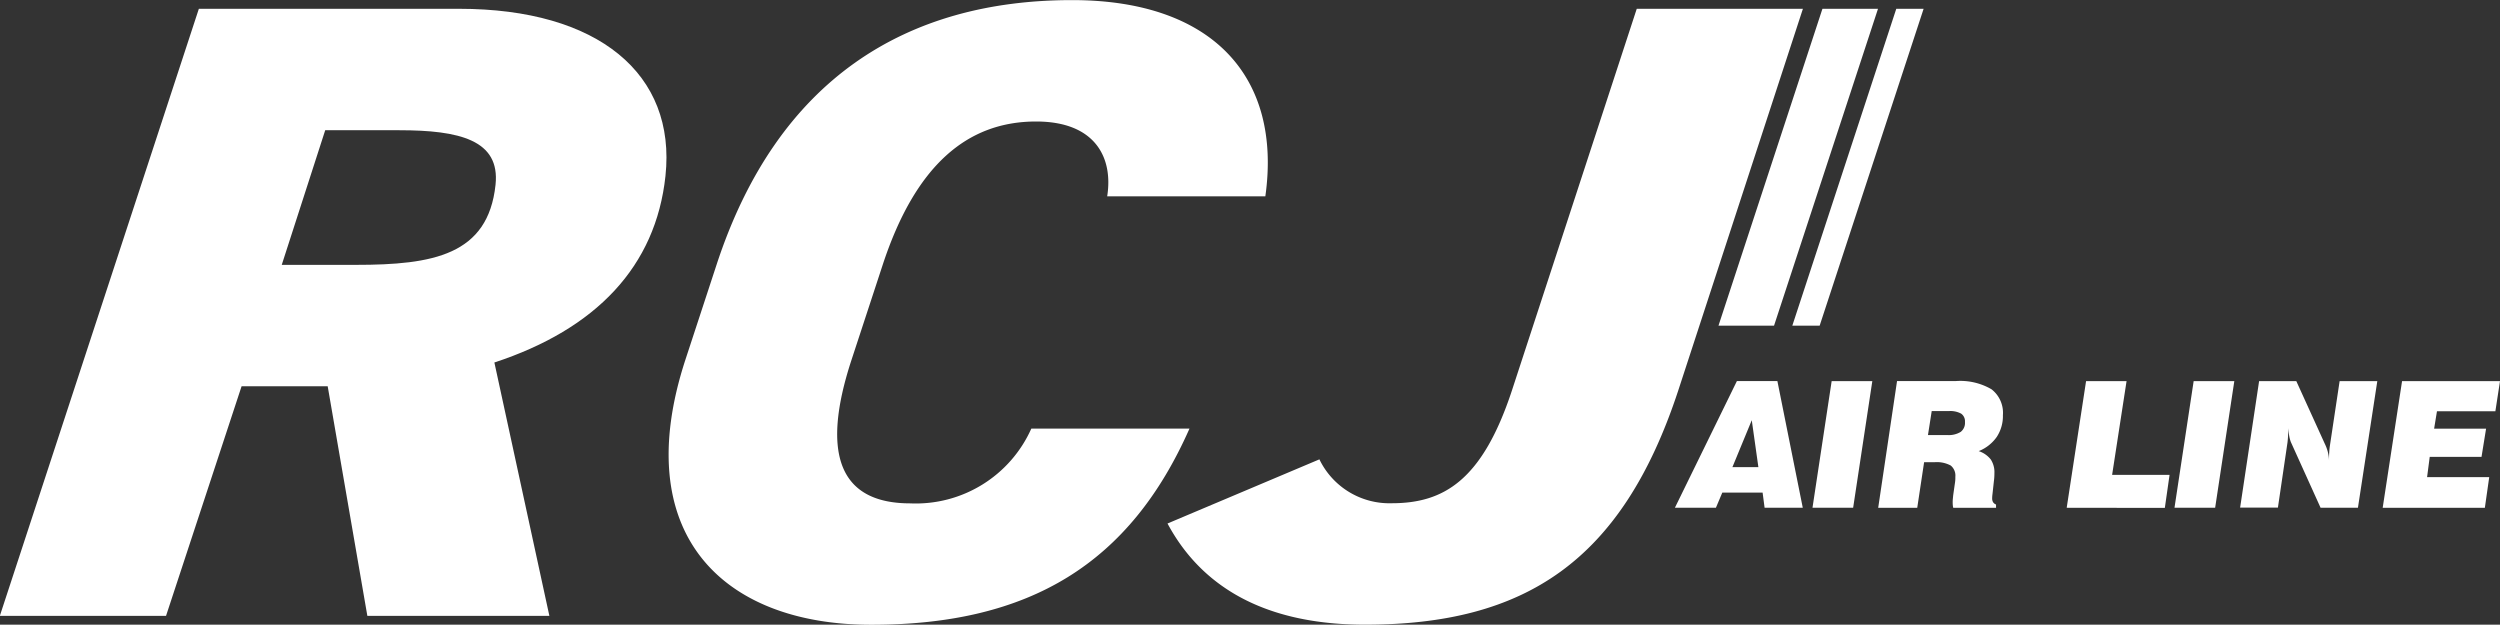
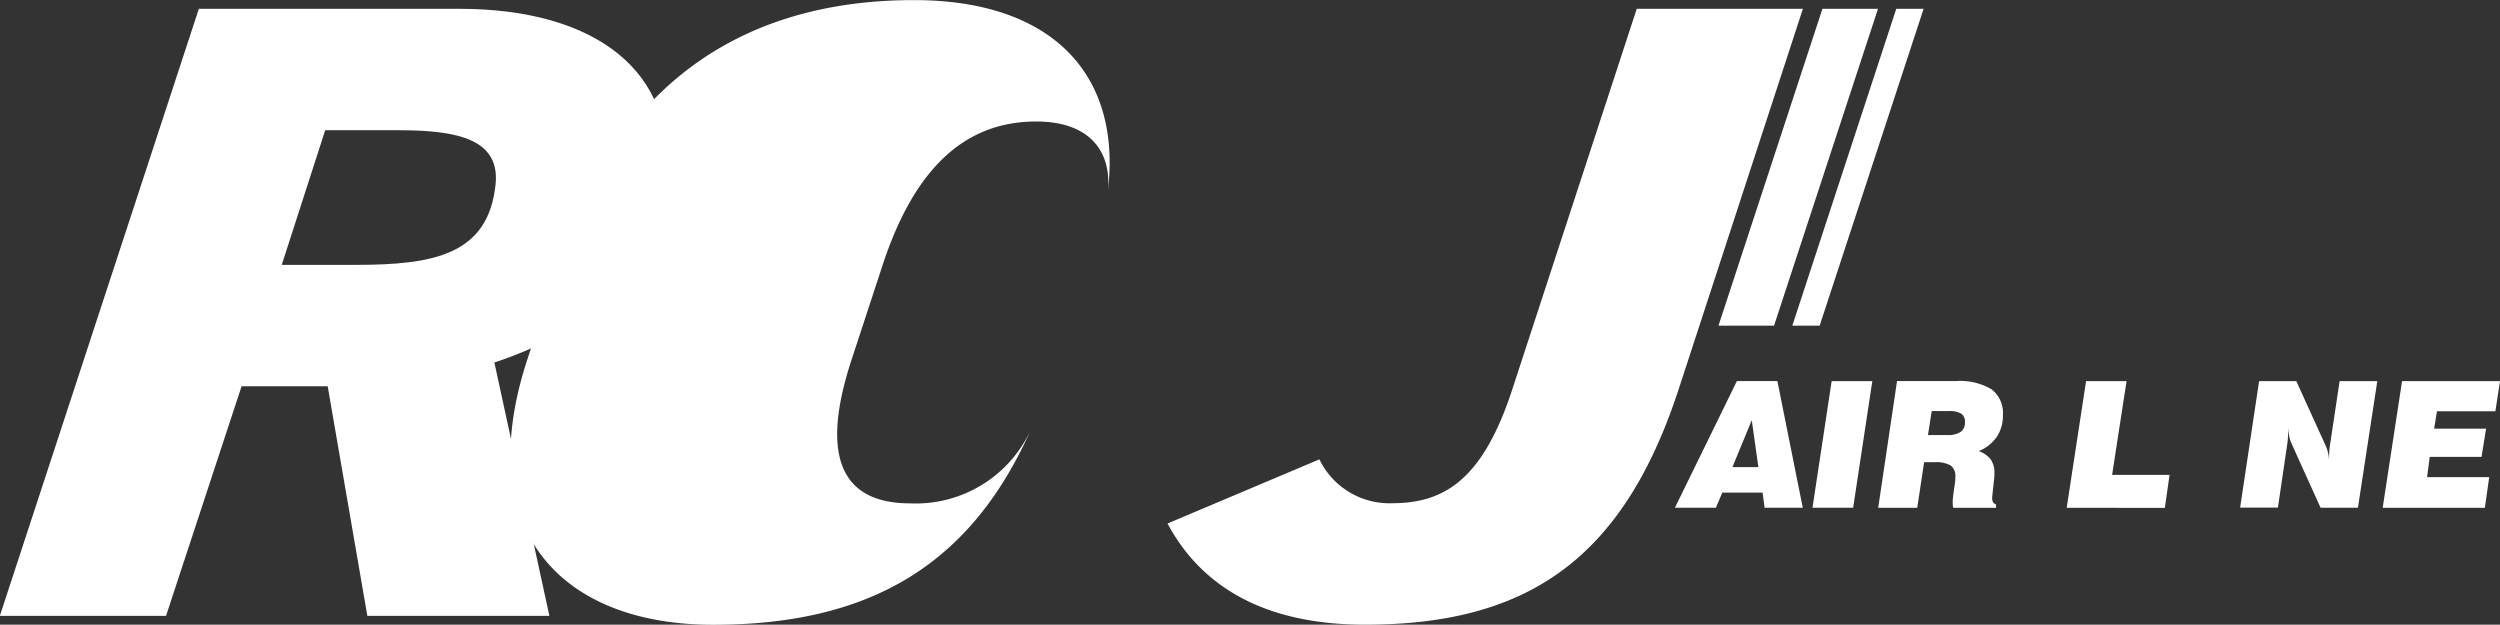
<svg xmlns="http://www.w3.org/2000/svg" width="75.635" height="18.899" viewBox="0 0 75.635 18.899">
  <rect x="0" y="0" width="75.635" height="18.899" fill="#333333" stroke="none" />
  <g id="グループ_815" data-name="グループ 815" transform="translate(-291.128 -1058.861)">
    <path id="パス_6030" data-name="パス 6030" d="M302.242,1077.494l-1.2-6.947h-2.605l-2.286,6.947h-5.028l6.021-18.367h7.874c4.21,0,6.573,1.97,6.243,5.058-.293,2.742-2.1,4.632-5.176,5.643l1.664,7.666Zm-.348-10.62c2.331,0,4-.294,4.226-2.423.145-1.357-1.1-1.65-2.913-1.65h-2.24l-1.315,4.073h2.242Z" fill="#fff" fill-rule="evenodd" />
-     <path id="パス_6021" data-name="パス 6021" d="M324.625,1064.8c.186-1.171-.363-2.263-2.15-2.263-2.09,0-3.655,1.331-4.643,4.34l-.943,2.874c-.943,2.875-.343,4.339,1.777,4.339a3.828,3.828,0,0,0,3.664-2.263h4.785c-1.8,4.072-4.814,5.936-9.629,5.936-4.512,0-7.335-2.768-5.624-8.012l.943-2.875c1.845-5.643,5.762-8.012,10.759-8.012,4.27,0,6.351,2.343,5.846,5.936h-4.785Z" fill="#fff" fill-rule="evenodd" />
+     <path id="パス_6021" data-name="パス 6021" d="M324.625,1064.8c.186-1.171-.363-2.263-2.15-2.263-2.09,0-3.655,1.331-4.643,4.34l-.943,2.874c-.943,2.875-.343,4.339,1.777,4.339a3.828,3.828,0,0,0,3.664-2.263c-1.8,4.072-4.814,5.936-9.629,5.936-4.512,0-7.335-2.768-5.624-8.012l.943-2.875c1.845-5.643,5.762-8.012,10.759-8.012,4.27,0,6.351,2.343,5.846,5.936h-4.785Z" fill="#fff" fill-rule="evenodd" />
    <path id="パス_6022" data-name="パス 6022" d="M331.044,1072.756a2.352,2.352,0,0,0,2.19,1.33c1.574,0,2.738-.691,3.634-3.406l3.778-11.552h5.027L341.9,1070.68c-1.7,5.164-4.633,7.08-9.478,7.08-3.362,0-5.088-1.41-5.972-3.061l4.6-1.943Z" fill="#fff" fill-rule="evenodd" />
    <path id="パス_6023" data-name="パス 6023" d="M341.8,1074.223l1.876-3.833h1.225l.768,3.833h-1.155l-.06-.458h-1.22l-.193.458h-1.241Zm1.738-1.23h.788l-.2-1.419-.585,1.418Z" fill="#fff" fill-rule="evenodd" />
    <path id="パス_6024" data-name="パス 6024" d="M345.963,1074.223l.58-3.832h1.23l-.58,3.832Z" fill="#fff" fill-rule="evenodd" />
    <path id="パス_6025" data-name="パス 6025" d="M347.951,1074.223l.57-3.833h1.774a1.87,1.87,0,0,1,1.085.249.9.9,0,0,1,.344.782,1.148,1.148,0,0,1-.186.658,1.207,1.207,0,0,1-.546.43.768.768,0,0,1,.365.253.7.7,0,0,1,.11.413,1.716,1.716,0,0,1-.016.244l-.042.388a.94.94,0,0,0-.01.128.222.222,0,0,0,.028.12.187.187,0,0,0,.089.07v.1h-1.294a.444.444,0,0,1-.014-.08,1.111,1.111,0,0,1,0-.178l.012-.124.055-.385a.971.971,0,0,0,.01-.17.392.392,0,0,0-.14-.343.884.884,0,0,0-.49-.1h-.315l-.208,1.38h-1.18Zm1.506-2.2h.583a.694.694,0,0,0,.406-.095.342.342,0,0,0,.13-.3.283.283,0,0,0-.114-.252.687.687,0,0,0-.375-.078h-.517l-.113.723Z" fill="#fff" fill-rule="evenodd" />
    <path id="パス_6026" data-name="パス 6026" d="M353.654,1074.223l.586-3.832h1.225l-.437,2.836h1.738l-.143,1Z" fill="#fff" fill-rule="evenodd" />
-     <path id="パス_6027" data-name="パス 6027" d="M356.915,1074.223l.58-3.832h1.23l-.58,3.832Z" fill="#fff" fill-rule="evenodd" />
    <path id="パス_6019" data-name="パス 6019" d="M358.9,1074.223l.575-3.832H360.6l.89,1.956a1.185,1.185,0,0,1,.1.453c0-.088,0-.171.007-.249a1.921,1.921,0,0,1,.02-.207l.294-1.953h1.14l-.586,3.832h-1.13l-.9-1.99a.949.949,0,0,1-.046-.168,2.454,2.454,0,0,1-.035-.249v.1a2.824,2.824,0,0,1-.02.33l-.29,1.972H358.9Z" fill="#fff" fill-rule="evenodd" />
    <path id="パス_6020" data-name="パス 6020" d="M363.214,1074.223l.586-3.832h2.963l-.14.913h-1.767l-.086.526h1.572l-.138.853h-1.567l-.08.614h1.88l-.132.926h-3.09Z" fill="#fff" fill-rule="evenodd" />
    <path id="パス_6028" data-name="パス 6028" d="M344.8,1068.713h-1.681l3.145-9.586h1.681Z" fill="#fff" fill-rule="evenodd" />
    <path id="パス_6029" data-name="パス 6029" d="M346.18,1068.713h-.827l3.145-9.586h.827Z" fill="#fff" fill-rule="evenodd" />
  </g>
</svg>